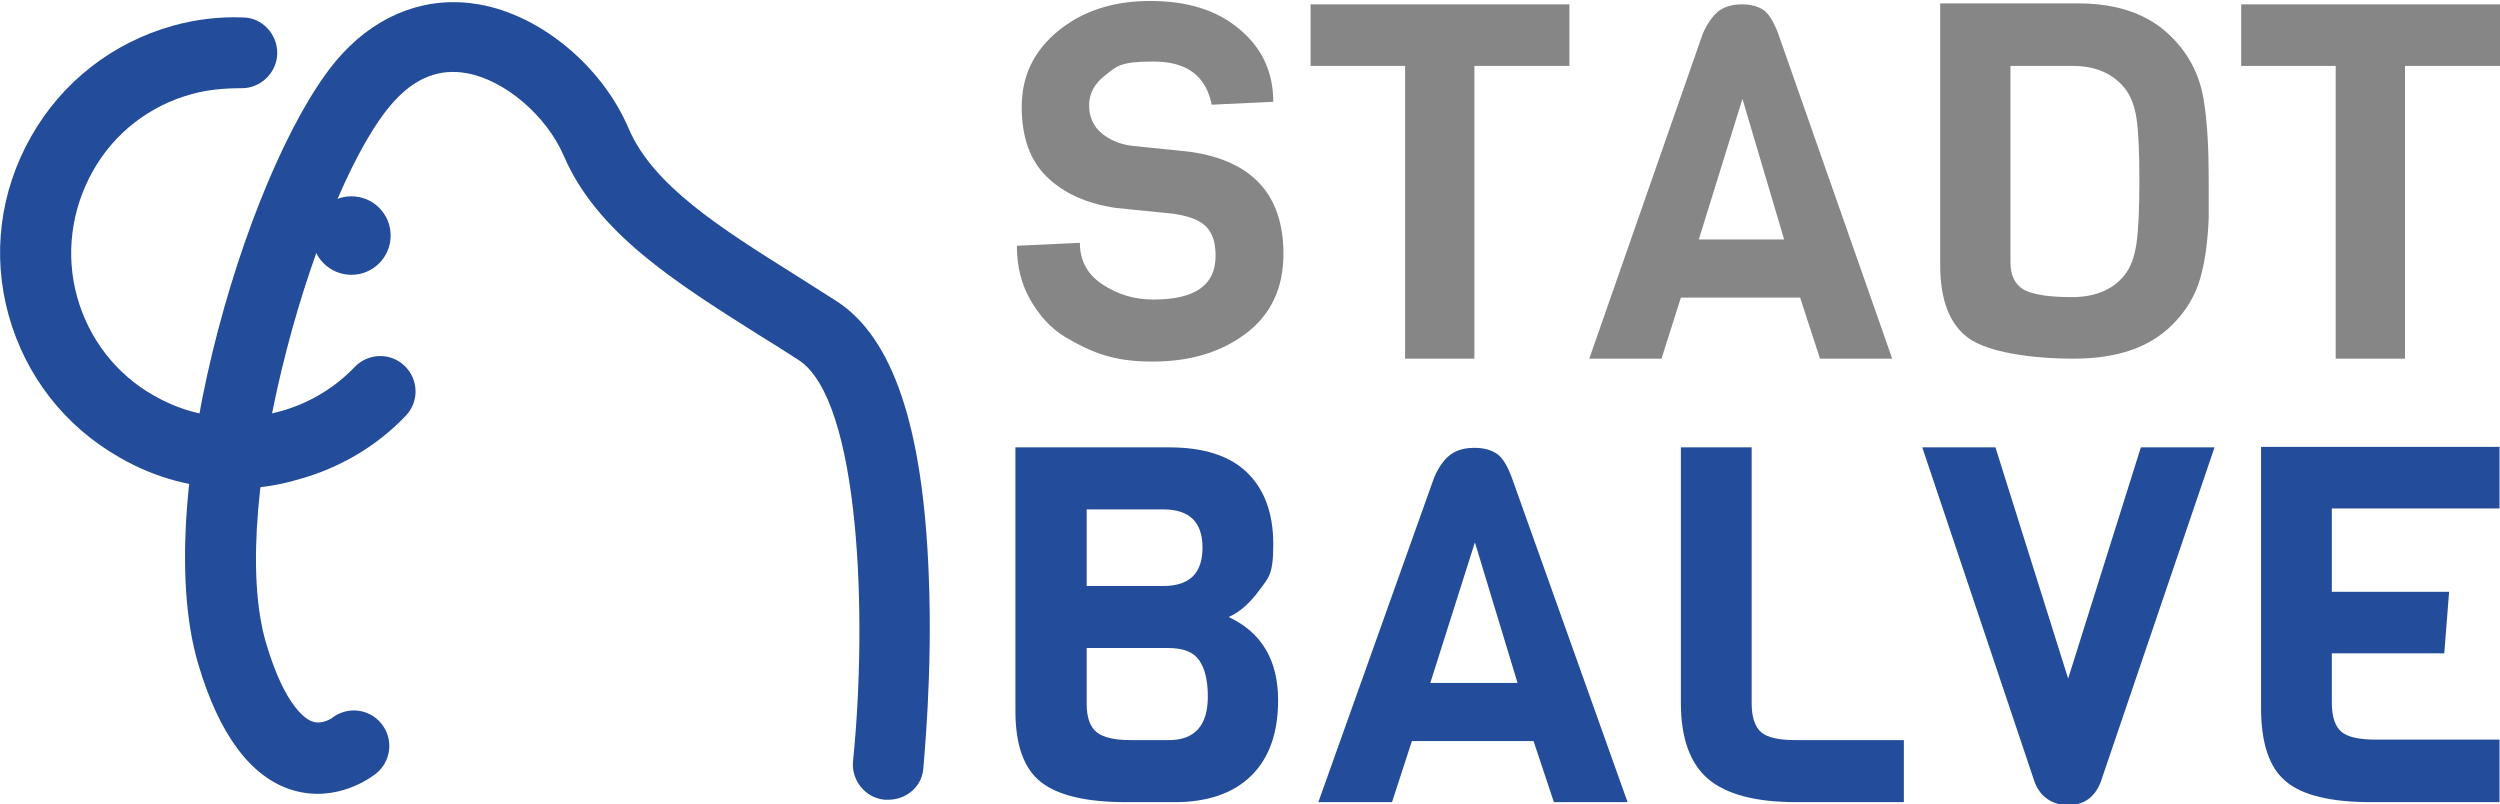
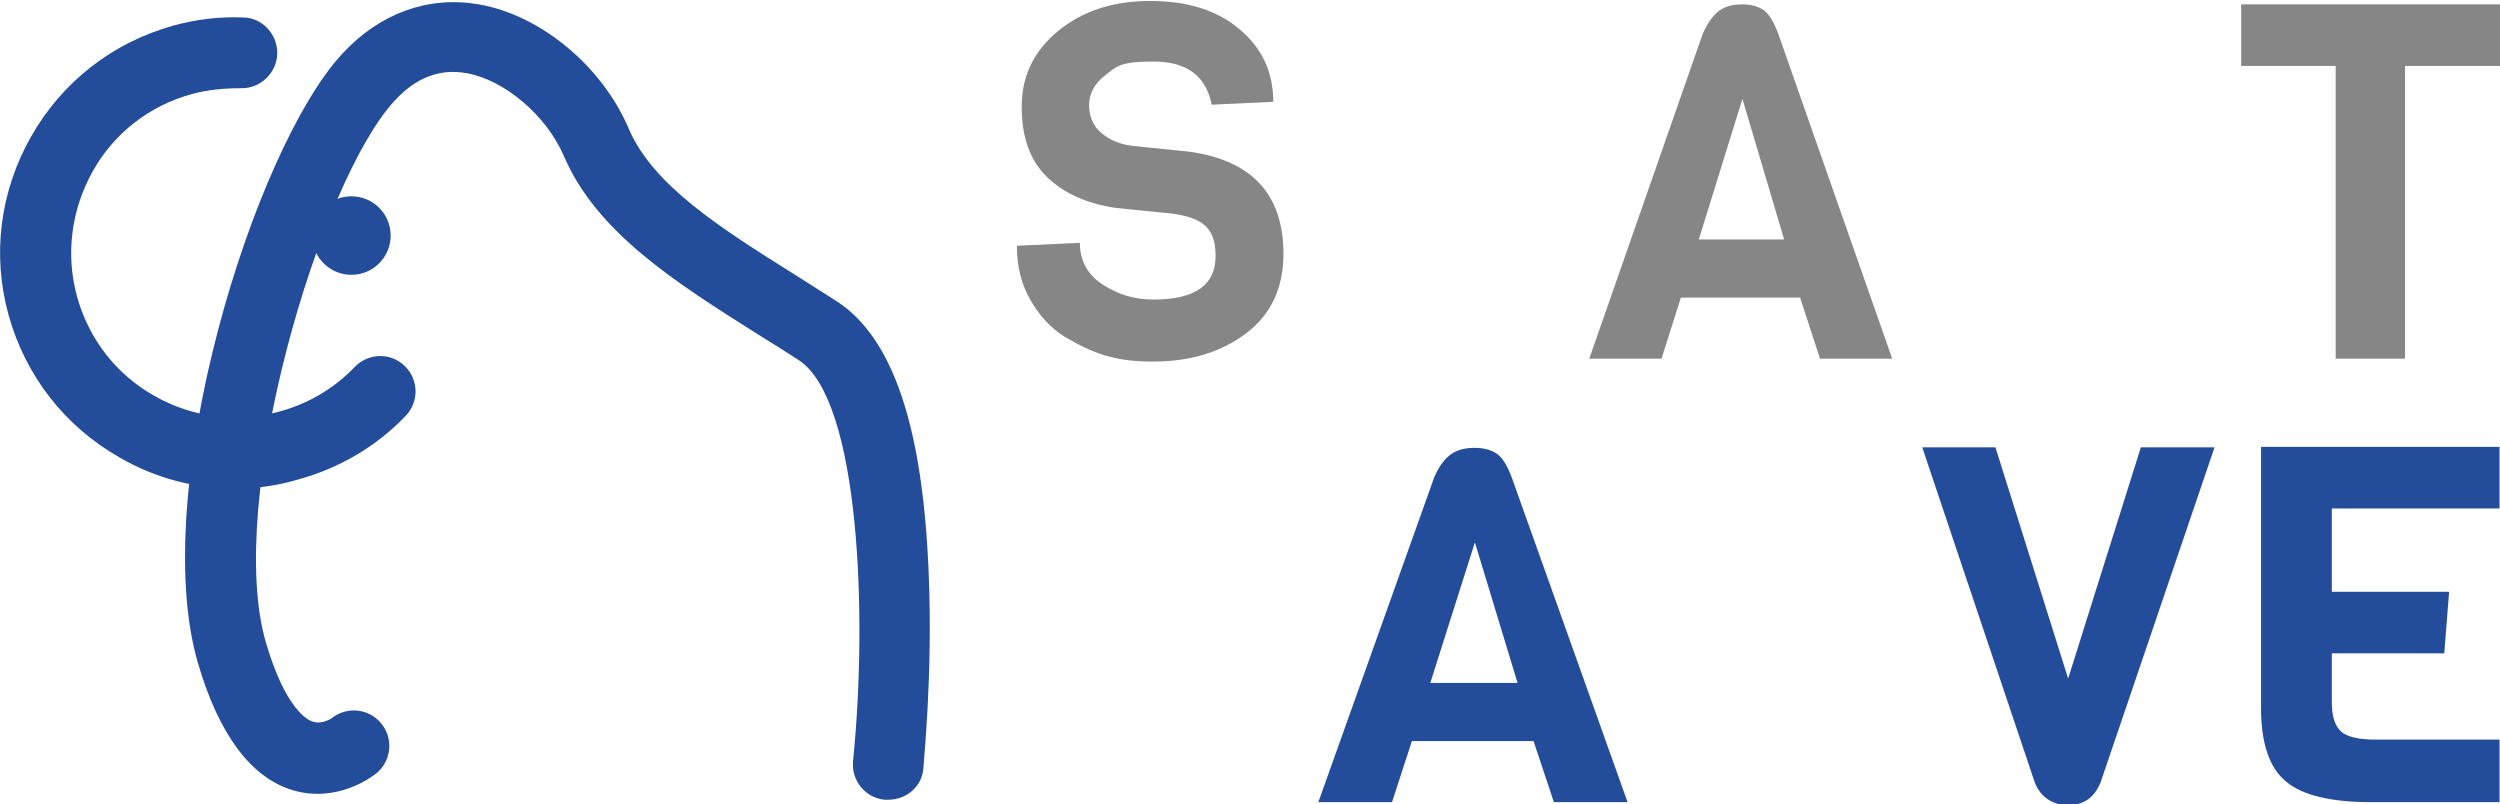
<svg xmlns="http://www.w3.org/2000/svg" id="Ebene_1" version="1.1" viewBox="0 0 515.8 165.9">
  <defs>
    <style>
      .st0 {
        fill: #868686;
      }

      .st1 {
        fill: #234c9b;
      }
    </style>
  </defs>
  <g>
    <path class="st1" d="M183.3,165h-.8c-4-.4-6.9-4-6.5-8,3-29.4,1.5-74.4-11.2-82.7-2.8-1.8-5.6-3.6-8.4-5.3-17.1-10.8-33.3-21-40.1-36.9-3.6-8.3-12.2-15.6-20-17-5.6-1-10.5.9-14.9,5.7-15.3,16.5-35.1,82.7-26.5,111.9,4,13.5,8.5,15.9,9.7,16.2,1.9.6,3.8-.7,3.8-.7,3.1-2.5,7.7-2.1,10.3,1.1,2.5,3.1,2.1,7.7-1.1,10.3-.8.6-8,6.2-17.3,3.4-8.5-2.6-15.1-11.4-19.4-26-10.5-35.4,11.5-106.4,29.8-126C78.4,2.7,88.4-.9,98.8.9c12.7,2.2,25.4,12.7,30.9,25.6,5,11.7,18.7,20.4,34.5,30.3,2.8,1.8,5.7,3.6,8.5,5.4,11.5,7.5,17.7,25.8,18.9,56,.9,20.9-1.1,39.6-1.1,40.4-.3,3.7-3.5,6.4-7.2,6.4Z" />
    <path class="st1" d="M48.6,100.8c-8.3,0-16.5-2.1-23.9-6.4-11.3-6.4-19.4-16.8-22.9-29.3S0,39.5,6.4,28.2,23.2,8.8,35.7,5.3c4.7-1.3,9.6-1.9,14.4-1.7,4,0,7.2,3.5,7.1,7.5-.1,3.9-3.4,7.1-7.3,7.1h-.2c-3.4,0-6.8.3-10.1,1.2-8.8,2.4-16.1,8.1-20.5,16s-5.6,17.1-3.2,25.8,8.1,16.1,16,20.5c7.9,4.5,17.1,5.6,25.8,3.2,5.9-1.6,11.3-4.8,15.5-9.2,2.8-2.9,7.4-3,10.3-.2,2.9,2.8,3,7.4.2,10.3-6,6.3-13.7,10.8-22.1,13.1-4.3,1.3-8.7,1.9-13,1.9Z" />
    <circle class="st1" cx="72.5" cy="48.6" r="8.1" />
  </g>
  <g>
    <path class="st0" d="M264.8,52.4c0,6.9-2.5,12.4-7.6,16.3-5.1,3.9-11.5,5.9-19.4,5.9s-12.3-1.7-18.1-5.1c-2.9-1.8-5.2-4.3-7.1-7.6s-2.8-7-2.8-11.2l13-.6c0,3.7,1.6,6.6,4.7,8.6,3.2,2.1,6.6,3.1,10.5,3.1,8.6,0,12.8-3,12.8-9s-2.9-7.8-8.7-8.7l-11.9-1.2c-6-.9-10.7-3-14.2-6.4s-5.2-8.2-5.2-14.5,2.5-11.5,7.5-15.6S229.6.2,237.3.2s13.8,1.9,18.4,5.8c4.7,3.9,7,8.9,7,15l-12.7.6c-1.2-6-5.2-8.9-12-8.9s-7.5.9-9.8,2.7c-2.4,1.8-3.5,3.9-3.5,6.3s.9,4.4,2.6,5.8,3.8,2.3,6.4,2.6l11.7,1.2c12.9,1.8,19.4,8.8,19.4,21.1Z" />
-     <path class="st0" d="M323.8,13.6h-19.6v60.4h-14.3V13.6h-19.5V.9h53.4v12.7Z" />
    <path class="st0" d="M390.4,74h-14.9l-4.1-12.6h-24.6l-4,12.6h-14.9l23.4-67c1-2.3,2.2-3.9,3.4-4.8,1.3-.9,2.8-1.3,4.7-1.3s3.3.4,4.5,1.2c1.1.8,2.1,2.5,3,4.9l23.5,67ZM368.1,49.4l-8.6-29-9,29h17.6Z" />
-     <path class="st0" d="M455.7,37.1v7.9c-.2,5-.8,9.2-1.8,12.6-1,3.4-2.8,6.5-5.7,9.4-4.7,4.7-11.4,7-20.4,7s-17.7-1.4-21.6-4.2-5.9-7.8-5.9-15.1V.7h28.5c8.2,0,14.7,2.3,19.3,7,3.8,3.8,6,8.4,6.7,13.8.6,3.9.9,9.1.9,15.6ZM440.8,50.2c.4-2.8.6-7.1.6-13s-.2-10.2-.6-12.8c-.4-2.6-1.2-4.7-2.5-6.3-2.5-3-6-4.5-10.7-4.5h-12.8v40.5c0,2.7.9,4.6,2.8,5.7,1.9,1,5.2,1.5,9.9,1.5s8.4-1.5,10.8-4.5c1.3-1.6,2.1-3.8,2.5-6.6Z" />
    <path class="st0" d="M515.8,13.6h-19.6v60.4h-14.3V13.6h-19.5V.9h53.4v12.7h0Z" />
  </g>
  <g>
-     <path class="st1" d="M263.7,144.5c0,6.8-1.9,12-5.6,15.6s-9,5.4-15.7,5.4h-10.1c-8.2,0-14.1-1.4-17.6-4.2-3.5-2.8-5.2-7.7-5.2-14.6v-54.4h31.7c7.1,0,12.5,1.7,16.1,5.2s5.4,8.4,5.4,14.8-1,6.9-2.9,9.5-4,4.5-6.3,5.5c6.8,3.2,10.2,8.9,10.2,17.2ZM240,120.9c5.4,0,8.1-2.6,8.1-7.9s-2.7-7.9-8.1-7.9h-15.8v15.8h15.8ZM249.2,143.7c0-3.3-.6-5.8-1.8-7.5-1.2-1.7-3.3-2.5-6.4-2.5h-16.8v11.5c0,2.8.7,4.8,2.1,5.9s3.8,1.6,7.1,1.6h7.5c5.5.1,8.3-2.9,8.3-9Z" />
    <path class="st1" d="M335.8,165.5h-15.2l-4.2-12.6h-25.1l-4.1,12.6h-15.2l23.9-67c1-2.3,2.2-3.9,3.5-4.8,1.3-.9,2.9-1.3,4.8-1.3s3.4.4,4.6,1.2,2.2,2.5,3.1,4.9l23.9,67ZM313.1,140.9l-8.8-29-9.2,29h18Z" />
-     <path class="st1" d="M392.8,165.5h-22.2c-8.4,0-14.4-1.6-18.2-4.8-3.7-3.2-5.6-8.4-5.6-15.6v-52.8h14.6v52.8c0,2.9.7,4.9,2,6s3.7,1.6,7.2,1.6h22.2v12.8Z" />
    <path class="st1" d="M456.9,92.3l-23.5,69.1c-1.3,3.2-3.5,4.7-6.7,4.7s-5.7-1.6-6.9-4.7l-23.2-69.1h15.1l15,47.7,15-47.7h15.2Z" />
    <path class="st1" d="M515.7,165.5h-26.4c-8.4,0-14.3-1.4-17.7-4.3-3.4-2.8-5.1-7.9-5.1-15.1v-53.9h49.2v12.7h-34.6v17.2h24.2l-1,12.7h-23.2v10.2c0,2.9.7,4.9,2,6s3.7,1.6,7.2,1.6h25.4v12.9h0Z" />
  </g>
</svg>